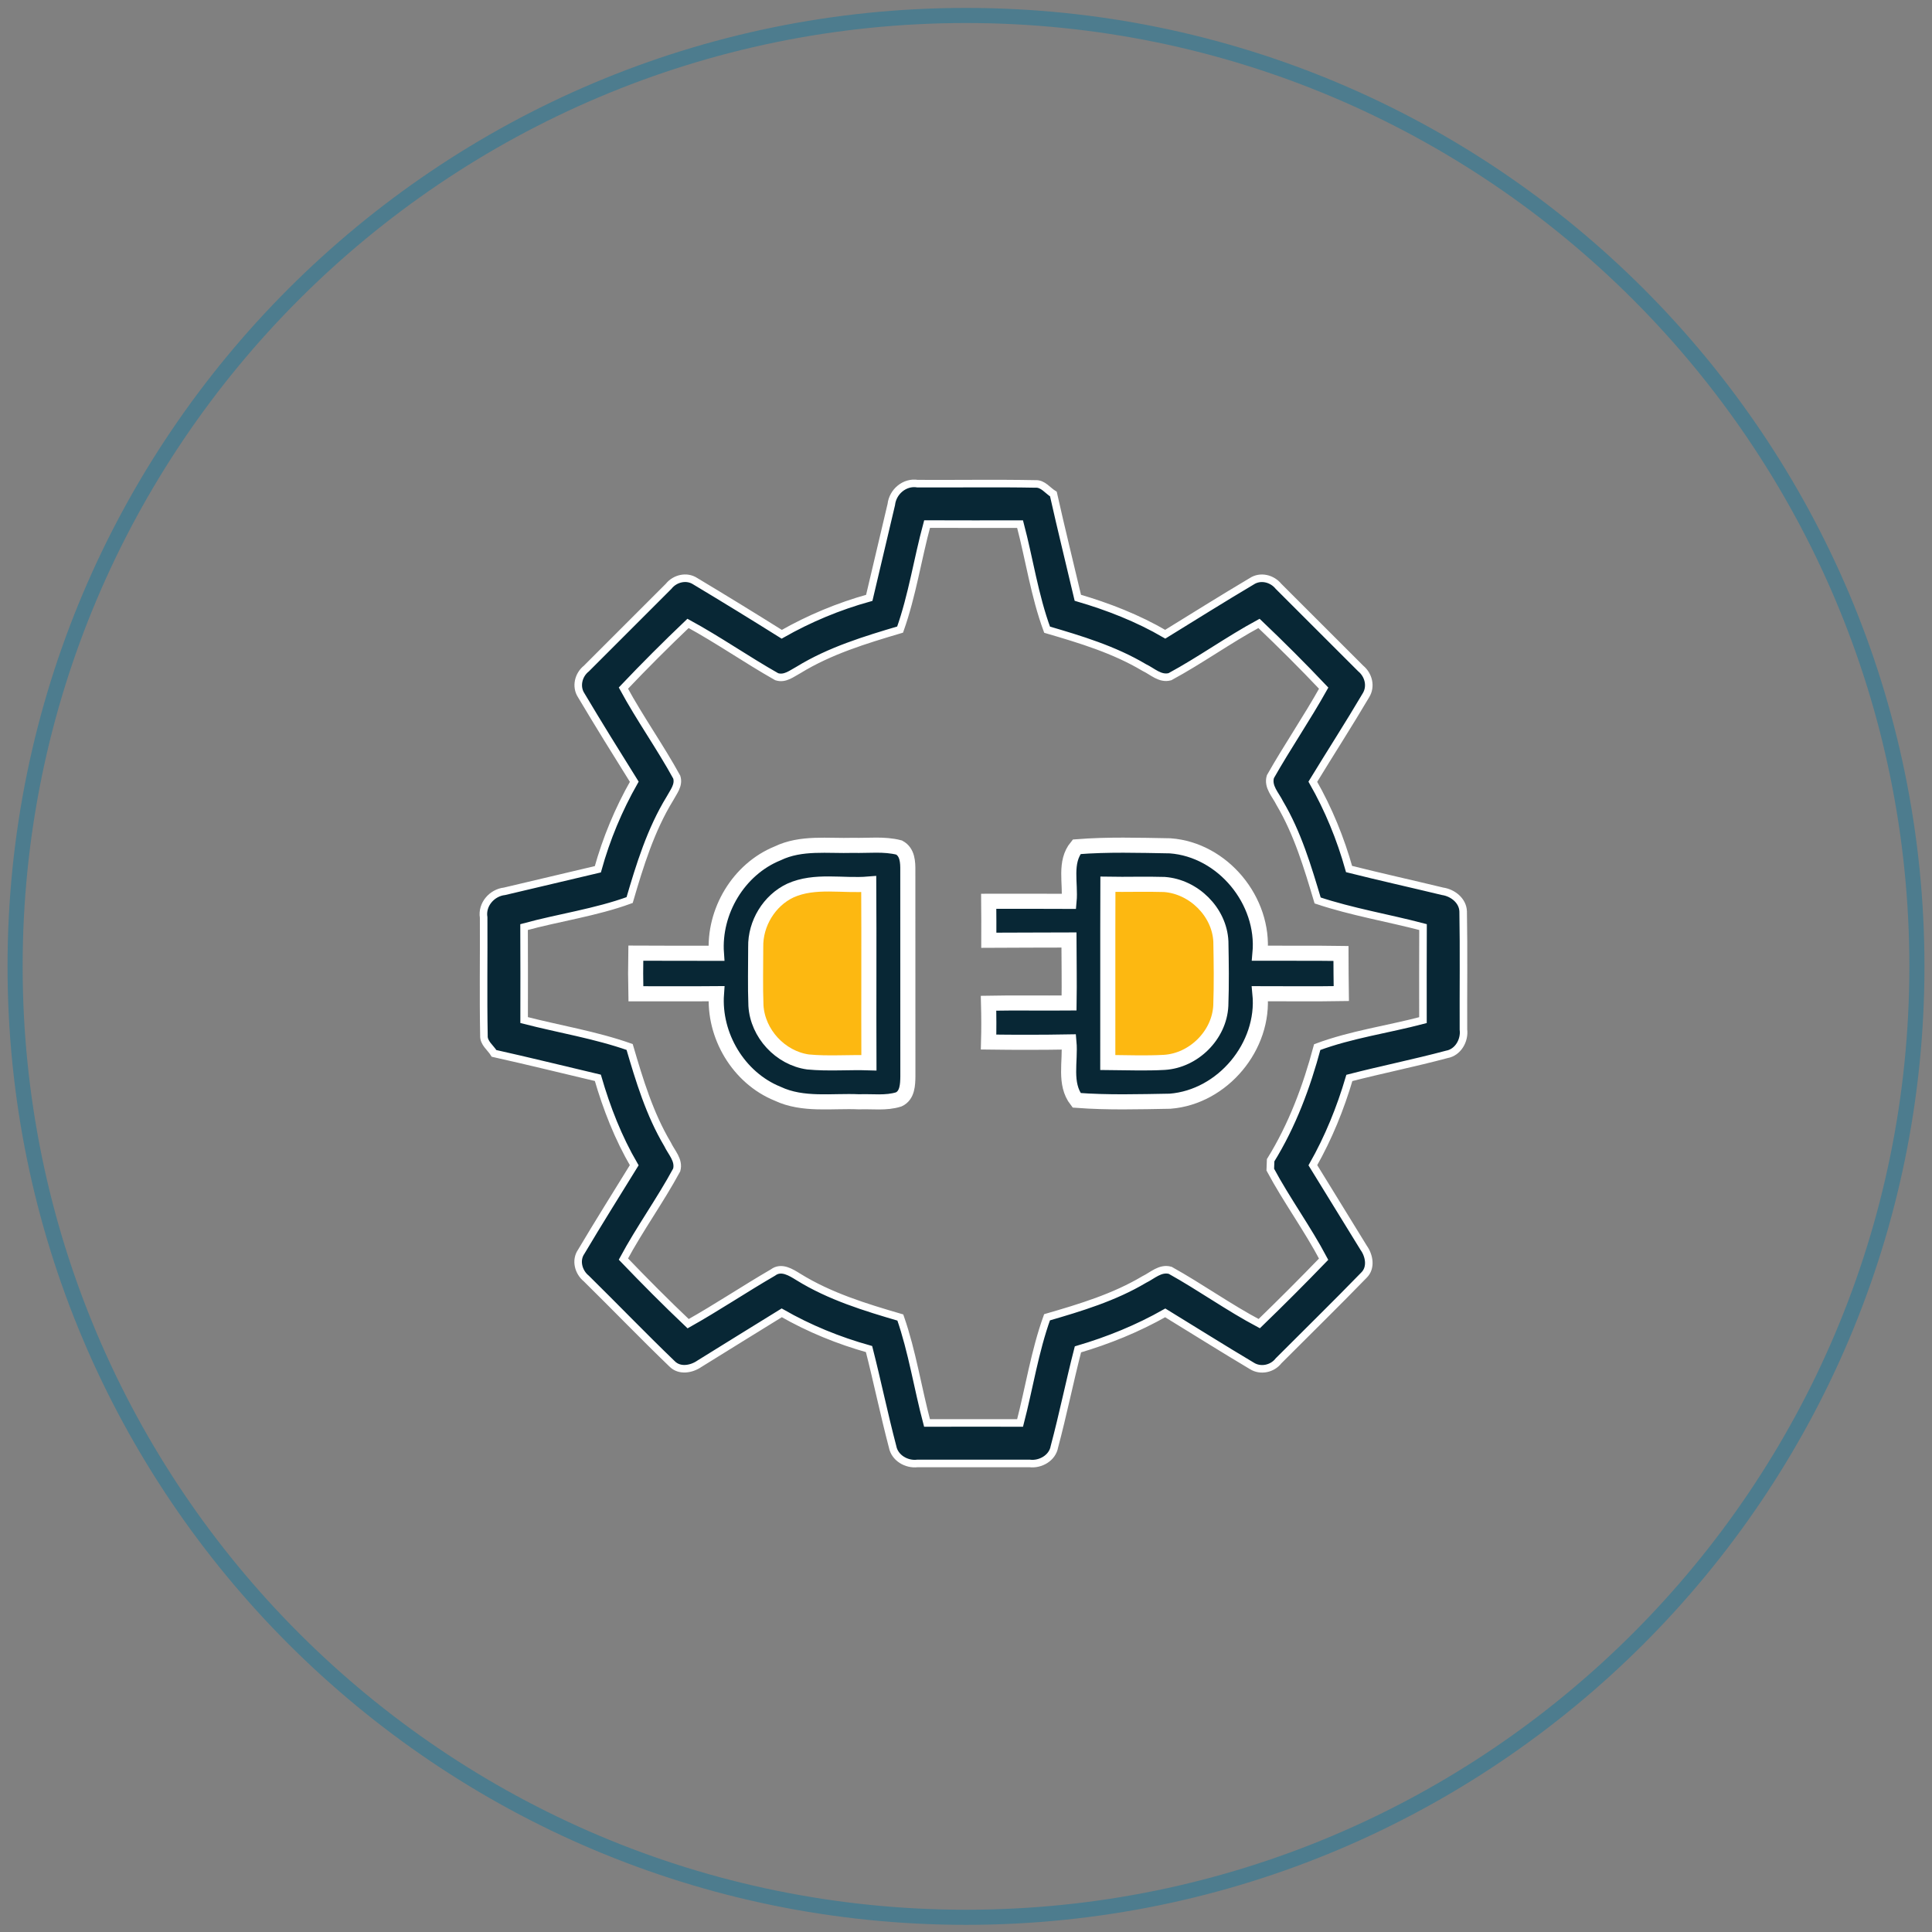
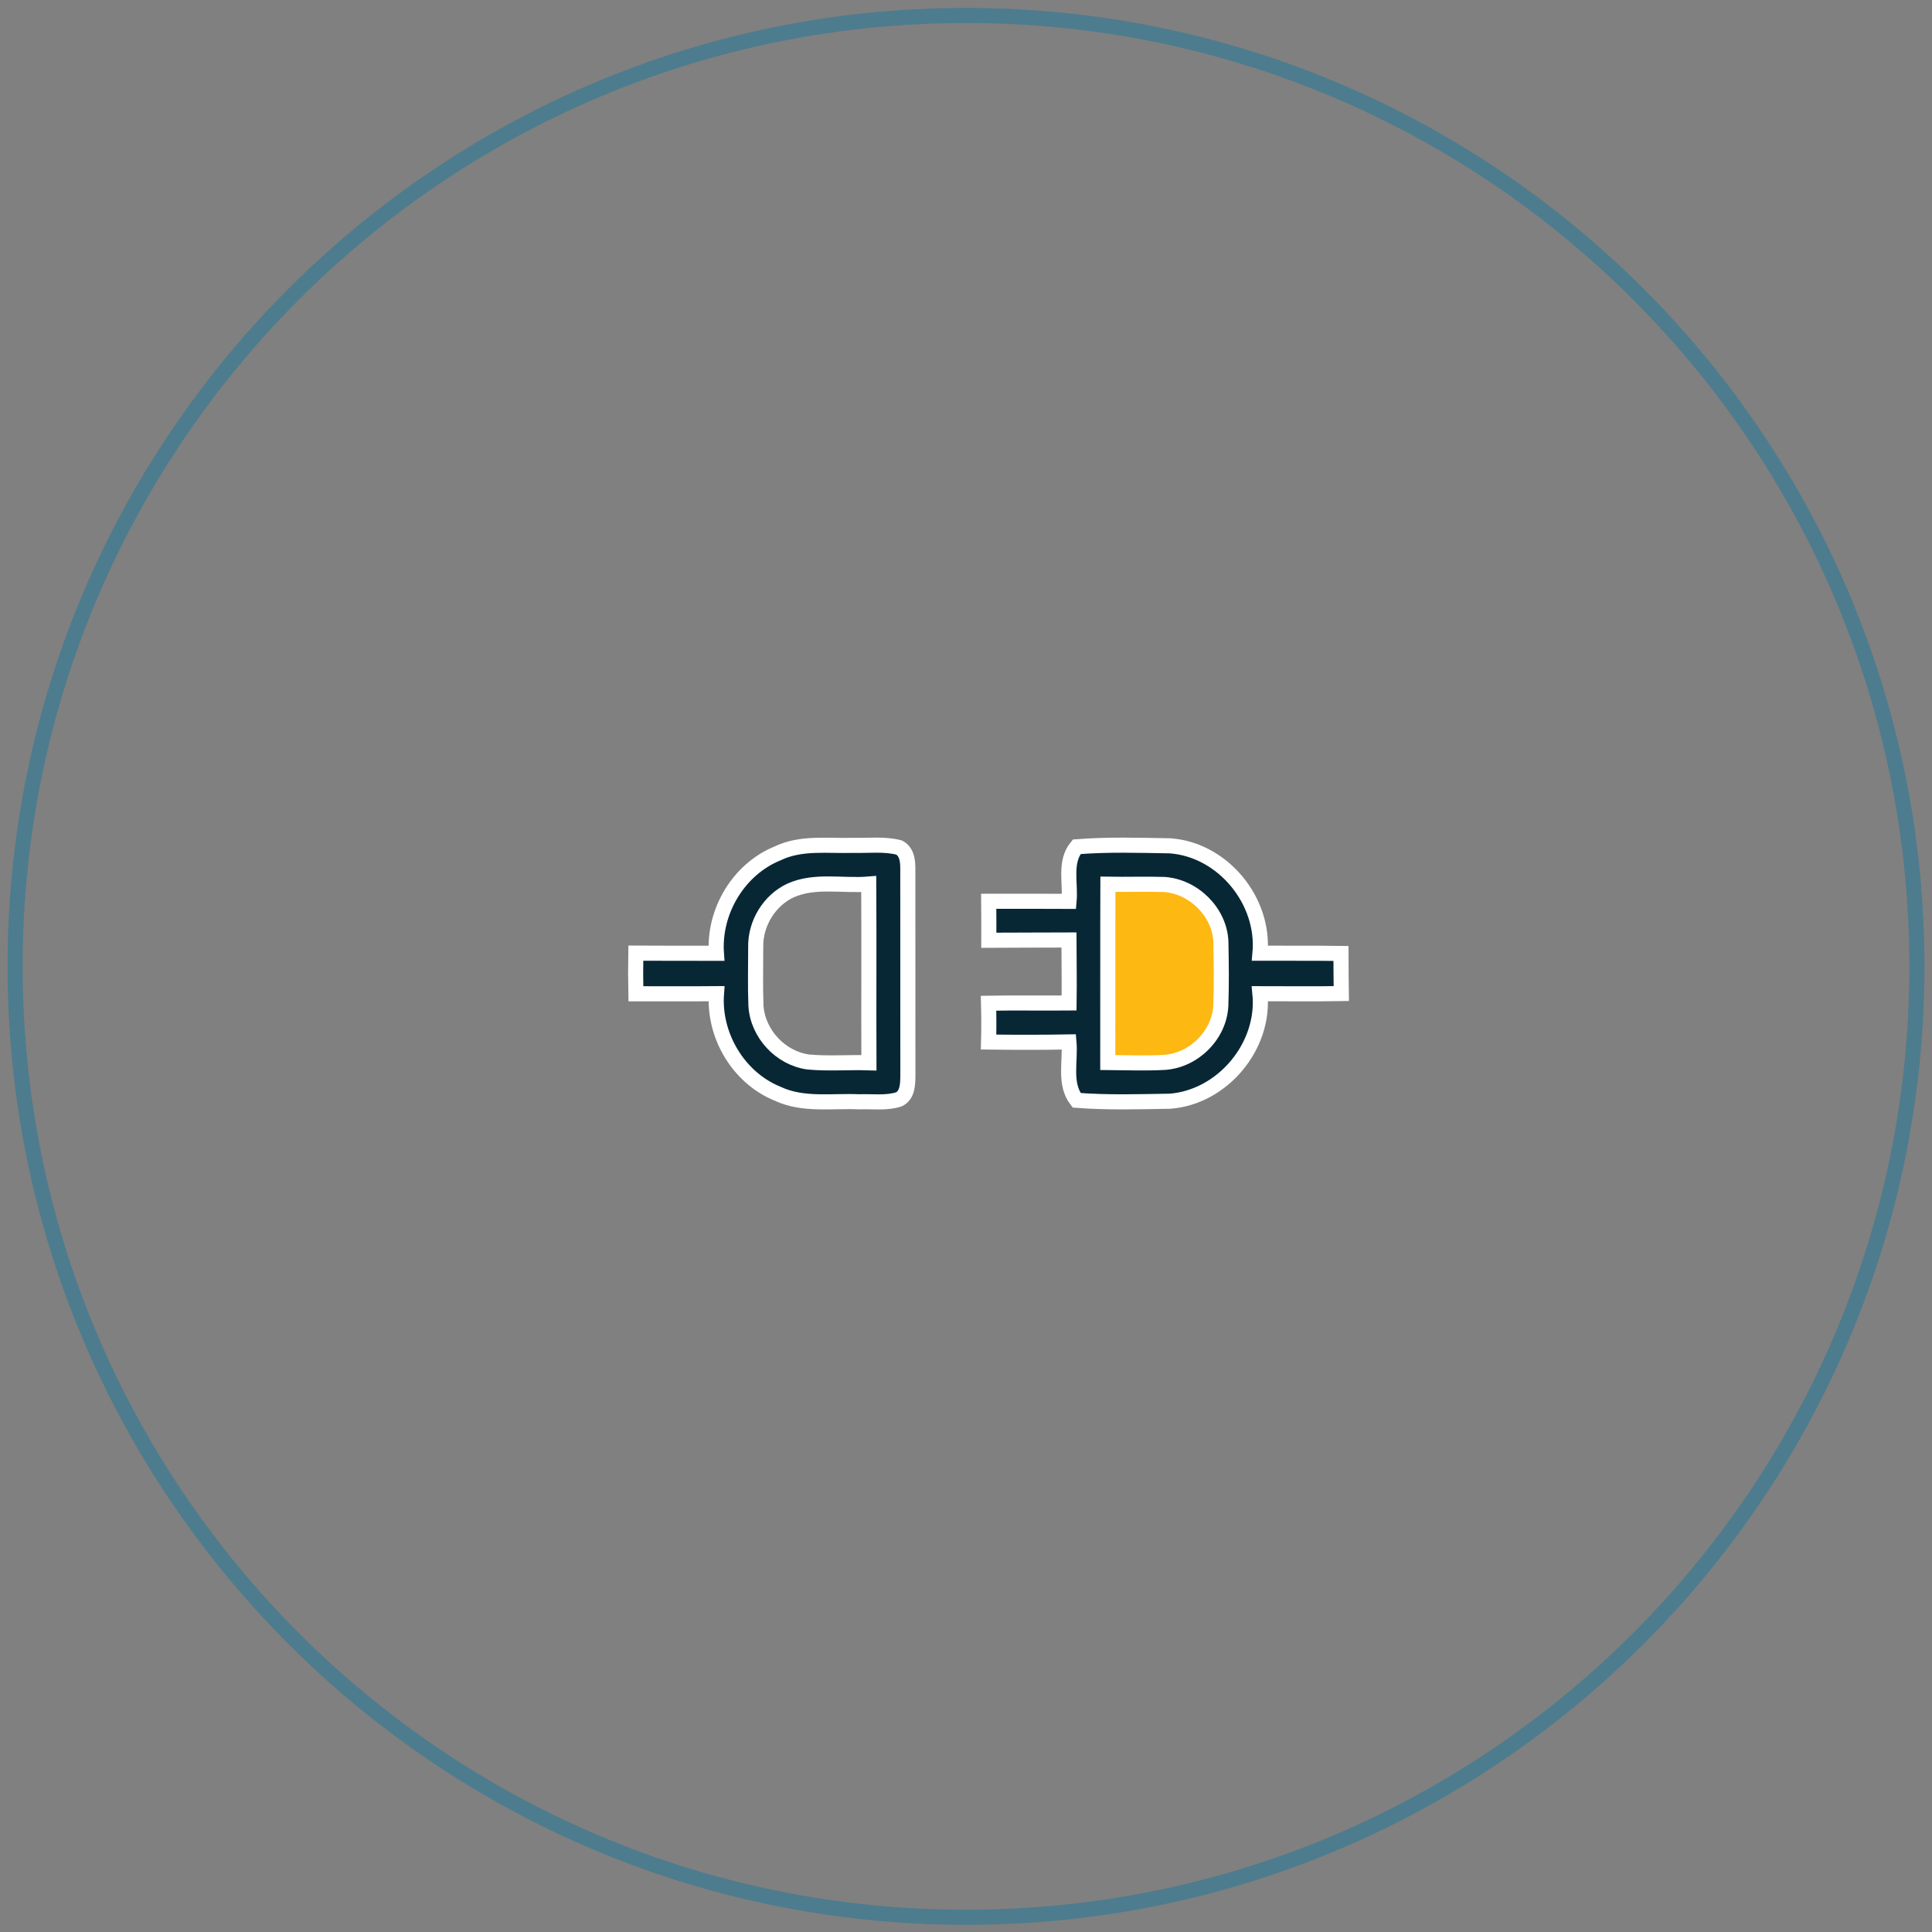
<svg xmlns="http://www.w3.org/2000/svg" width="128px" height="128px" viewBox="0 0 128 128" version="1.1">
  <rect x="0" y="0" width="128" height="128" fill="#808080" stroke="none" />
  <title>Group</title>
  <desc>Created with Sketch.</desc>
  <g id="Page-1" stroke="none" stroke-width="1" fill="none" fill-rule="evenodd">
    <g id="BDL" transform="translate(-896, -2263)">
      <g id="Group" transform="translate(897, 2264.025)">
        <g id="Group-Copy-4" stroke="#0076A3" stroke-opacity="0.4">
          <path d="M63,126 C28.229,126 9.09494702e-13,97.771 9.09494702e-13,63 C9.09494702e-13,28.229 28.229,0 63,0 C97.771,0 126,28.229 126,63 C126,97.771 97.771,126 63,126 Z" id="Stroke-1-Copy" />
        </g>
        <g id="1" transform="translate(31, 30.975)" fill-rule="nonzero">
          <g id="#ffffffff" transform="translate(17.904, 26.467)" fill="#FDB811">
-             <path d="M2.464,0.533 C4.091,-0.199 5.928,0.249 7.652,0.105 C7.675,4.052 7.648,7.999 7.664,11.945 C6.321,11.902 4.97,12.019 3.631,11.891 C1.794,11.634 0.292,10.007 0.179,8.162 C0.128,6.866 0.163,5.57 0.163,4.274 C0.132,2.725 1.055,1.195 2.464,0.533 Z" id="Path" />
            <path d="M23.497,0.117 C24.743,0.14 25.992,0.093 27.238,0.132 C29.18,0.272 30.893,1.95 30.982,3.912 C31.009,5.325 31.029,6.741 30.978,8.158 C30.885,10.112 29.184,11.797 27.238,11.918 C25.988,11.988 24.739,11.934 23.49,11.926 C23.497,7.991 23.482,4.056 23.497,0.117 Z" id="Path" />
          </g>
          <g id="#1d1d1bff" fill="#082735" stroke="#FFFFFF">
-             <path d="M27.051,1.425 C27.144,0.58 27.934,-0.097 28.791,0.043 C31.399,0.058 34.006,0.012 36.61,0.062 C37.101,0.035 37.408,0.498 37.79,0.732 C38.303,3.028 38.872,5.317 39.409,7.605 C41.421,8.193 43.387,8.96 45.2,10.019 C47.107,8.843 49.003,7.656 50.93,6.512 C51.51,6.13 52.28,6.325 52.704,6.846 C54.518,8.664 56.34,10.474 58.154,12.292 C58.675,12.724 58.862,13.487 58.492,14.074 C57.356,16.001 56.141,17.881 54.978,19.792 C56.017,21.61 56.815,23.56 57.379,25.576 C59.438,26.093 61.513,26.553 63.575,27.051 C64.249,27.148 64.918,27.67 64.938,28.39 C64.984,30.998 64.946,33.605 64.957,36.213 C65.047,36.929 64.599,37.727 63.852,37.856 C61.715,38.428 59.539,38.864 57.399,39.416 C56.807,41.425 56.017,43.375 54.981,45.2 C56.106,47.022 57.227,48.847 58.348,50.673 C58.718,51.19 58.866,51.988 58.368,52.479 C56.507,54.398 54.592,56.266 52.708,58.157 C52.296,58.691 51.51,58.858 50.937,58.492 C49.011,57.348 47.111,56.149 45.2,54.981 C43.375,56.017 41.429,56.807 39.416,57.399 C38.864,59.539 38.428,61.711 37.856,63.852 C37.727,64.595 36.929,65.047 36.213,64.957 C33.738,64.957 31.262,64.957 28.787,64.957 C28.067,65.047 27.277,64.595 27.137,63.852 C26.572,61.703 26.125,59.528 25.576,57.379 C23.56,56.815 21.61,56.021 19.792,54.978 C17.974,56.102 16.153,57.223 14.339,58.352 C13.81,58.718 13.016,58.862 12.521,58.352 C10.599,56.503 8.746,54.577 6.843,52.704 C6.325,52.284 6.111,51.502 6.508,50.93 C7.652,49.003 8.843,47.107 10.019,45.2 C8.96,43.387 8.193,41.421 7.609,39.409 C5.317,38.868 3.032,38.303 0.732,37.79 C0.498,37.408 0.035,37.101 0.062,36.61 C0.012,34.002 0.058,31.395 0.043,28.787 C-0.097,27.931 0.584,27.144 1.428,27.051 C3.487,26.568 5.55,26.074 7.609,25.591 C8.17,23.567 8.983,21.617 10.022,19.792 C8.835,17.893 7.652,15.989 6.508,14.066 C6.13,13.49 6.321,12.712 6.846,12.296 C8.66,10.478 10.478,8.66 12.296,6.846 C12.712,6.321 13.49,6.13 14.063,6.508 C15.985,7.66 17.893,8.831 19.792,10.022 C21.617,8.983 23.567,8.17 25.591,7.609 C26.074,5.55 26.568,3.487 27.051,1.425 L27.051,1.425 Z M27.635,9.711 C25.323,10.396 22.984,11.108 20.909,12.381 C20.461,12.619 20.006,13.012 19.457,12.833 C17.468,11.708 15.588,10.392 13.584,9.302 C12.124,10.692 10.692,12.124 9.302,13.588 C10.392,15.6 11.735,17.476 12.837,19.488 C13.004,20.025 12.611,20.473 12.381,20.909 C11.112,22.98 10.392,25.319 9.715,27.631 C7.454,28.456 5.04,28.787 2.721,29.421 C2.732,31.476 2.728,33.528 2.725,35.583 C5.052,36.182 7.446,36.567 9.715,37.365 C10.365,39.58 11.038,41.81 12.225,43.807 C12.478,44.348 13.012,44.862 12.833,45.512 C11.743,47.528 10.388,49.396 9.302,51.416 C10.7,52.872 12.124,54.308 13.592,55.698 C15.499,54.627 17.32,53.405 19.212,52.307 C19.765,51.887 20.399,52.296 20.89,52.599 C22.968,53.888 25.319,54.608 27.65,55.289 C28.44,57.558 28.799,59.956 29.417,62.275 C31.472,62.268 33.528,62.275 35.583,62.275 C36.19,59.944 36.552,57.543 37.369,55.273 C39.584,54.631 41.814,53.958 43.807,52.771 C44.352,52.51 44.873,51.977 45.531,52.163 C47.536,53.277 49.404,54.623 51.428,55.694 C52.872,54.296 54.296,52.872 55.694,51.424 C54.619,49.388 53.246,47.52 52.16,45.492 C52.167,45.337 52.179,45.025 52.183,44.869 C53.615,42.554 54.569,39.996 55.269,37.373 C57.531,36.532 59.948,36.201 62.275,35.587 C62.275,33.531 62.268,31.476 62.279,29.421 C59.956,28.81 57.574,28.417 55.297,27.658 C54.635,25.443 53.969,23.201 52.782,21.201 C52.514,20.652 51.969,20.123 52.167,19.457 C53.292,17.472 54.584,15.584 55.698,13.592 C54.308,12.124 52.876,10.696 51.412,9.302 C49.396,10.392 47.528,11.743 45.512,12.833 C44.862,13.012 44.348,12.478 43.807,12.225 C41.814,11.038 39.584,10.365 37.373,9.719 C36.54,7.461 36.198,5.048 35.583,2.725 C33.528,2.728 31.476,2.728 29.421,2.721 C28.791,5.04 28.44,7.442 27.635,9.711 Z" id="Shape" stroke-width="0.5" />
            <path d="M19.516,24.54 C21.08,23.785 22.851,24.058 24.525,24.007 C25.537,24.034 26.576,23.894 27.569,24.151 C28.129,24.455 28.152,25.128 28.145,25.689 C28.149,30.231 28.149,34.773 28.149,39.315 C28.141,39.856 28.121,40.572 27.545,40.837 C26.701,41.106 25.79,40.962 24.918,40.997 C23.116,40.915 21.205,41.257 19.516,40.46 C16.927,39.409 15.265,36.606 15.468,33.835 C13.685,33.851 11.906,33.835 10.128,33.839 C10.108,32.944 10.108,32.045 10.124,31.149 C11.906,31.161 13.685,31.153 15.464,31.157 C15.269,28.39 16.931,25.591 19.516,24.54 L19.516,24.54 Z M20.368,27 C18.959,27.662 18.037,29.192 18.068,30.741 C18.068,32.037 18.033,33.333 18.083,34.629 C18.196,36.474 19.699,38.101 21.536,38.358 C22.875,38.486 24.225,38.369 25.568,38.412 C25.552,34.466 25.58,30.519 25.556,26.572 C23.832,26.716 21.995,26.269 20.368,27 Z" id="Shape" />
            <path d="M39.335,24.101 C41.394,23.937 43.464,24.003 45.527,24.038 C49.019,24.295 51.798,27.681 51.478,31.153 C53.265,31.161 55.051,31.142 56.842,31.169 C56.842,32.056 56.854,32.944 56.865,33.827 C55.067,33.858 53.269,33.835 51.475,33.835 C51.817,37.311 49.003,40.685 45.523,40.958 C43.46,40.993 41.39,41.055 39.331,40.899 C38.478,39.794 38.938,38.319 38.821,37.031 C37.046,37.062 35.271,37.062 33.496,37.038 C33.52,36.178 33.516,35.322 33.493,34.466 C35.271,34.431 37.05,34.466 38.829,34.45 C38.852,33.057 38.825,31.667 38.821,30.278 C37.05,30.289 35.283,30.278 33.512,30.293 C33.516,29.433 33.512,28.573 33.504,27.713 C35.279,27.713 37.054,27.705 38.829,27.716 C38.942,26.51 38.498,25.12 39.335,24.101 L39.335,24.101 Z M41.401,26.584 C41.386,30.523 41.401,34.458 41.394,38.393 C42.643,38.401 43.893,38.455 45.142,38.385 C47.088,38.264 48.789,36.579 48.882,34.625 C48.933,33.208 48.913,31.792 48.886,30.379 C48.797,28.417 47.084,26.74 45.142,26.599 C43.896,26.56 42.647,26.607 41.401,26.584 Z" id="Shape" />
          </g>
        </g>
      </g>
    </g>
  </g>
</svg>